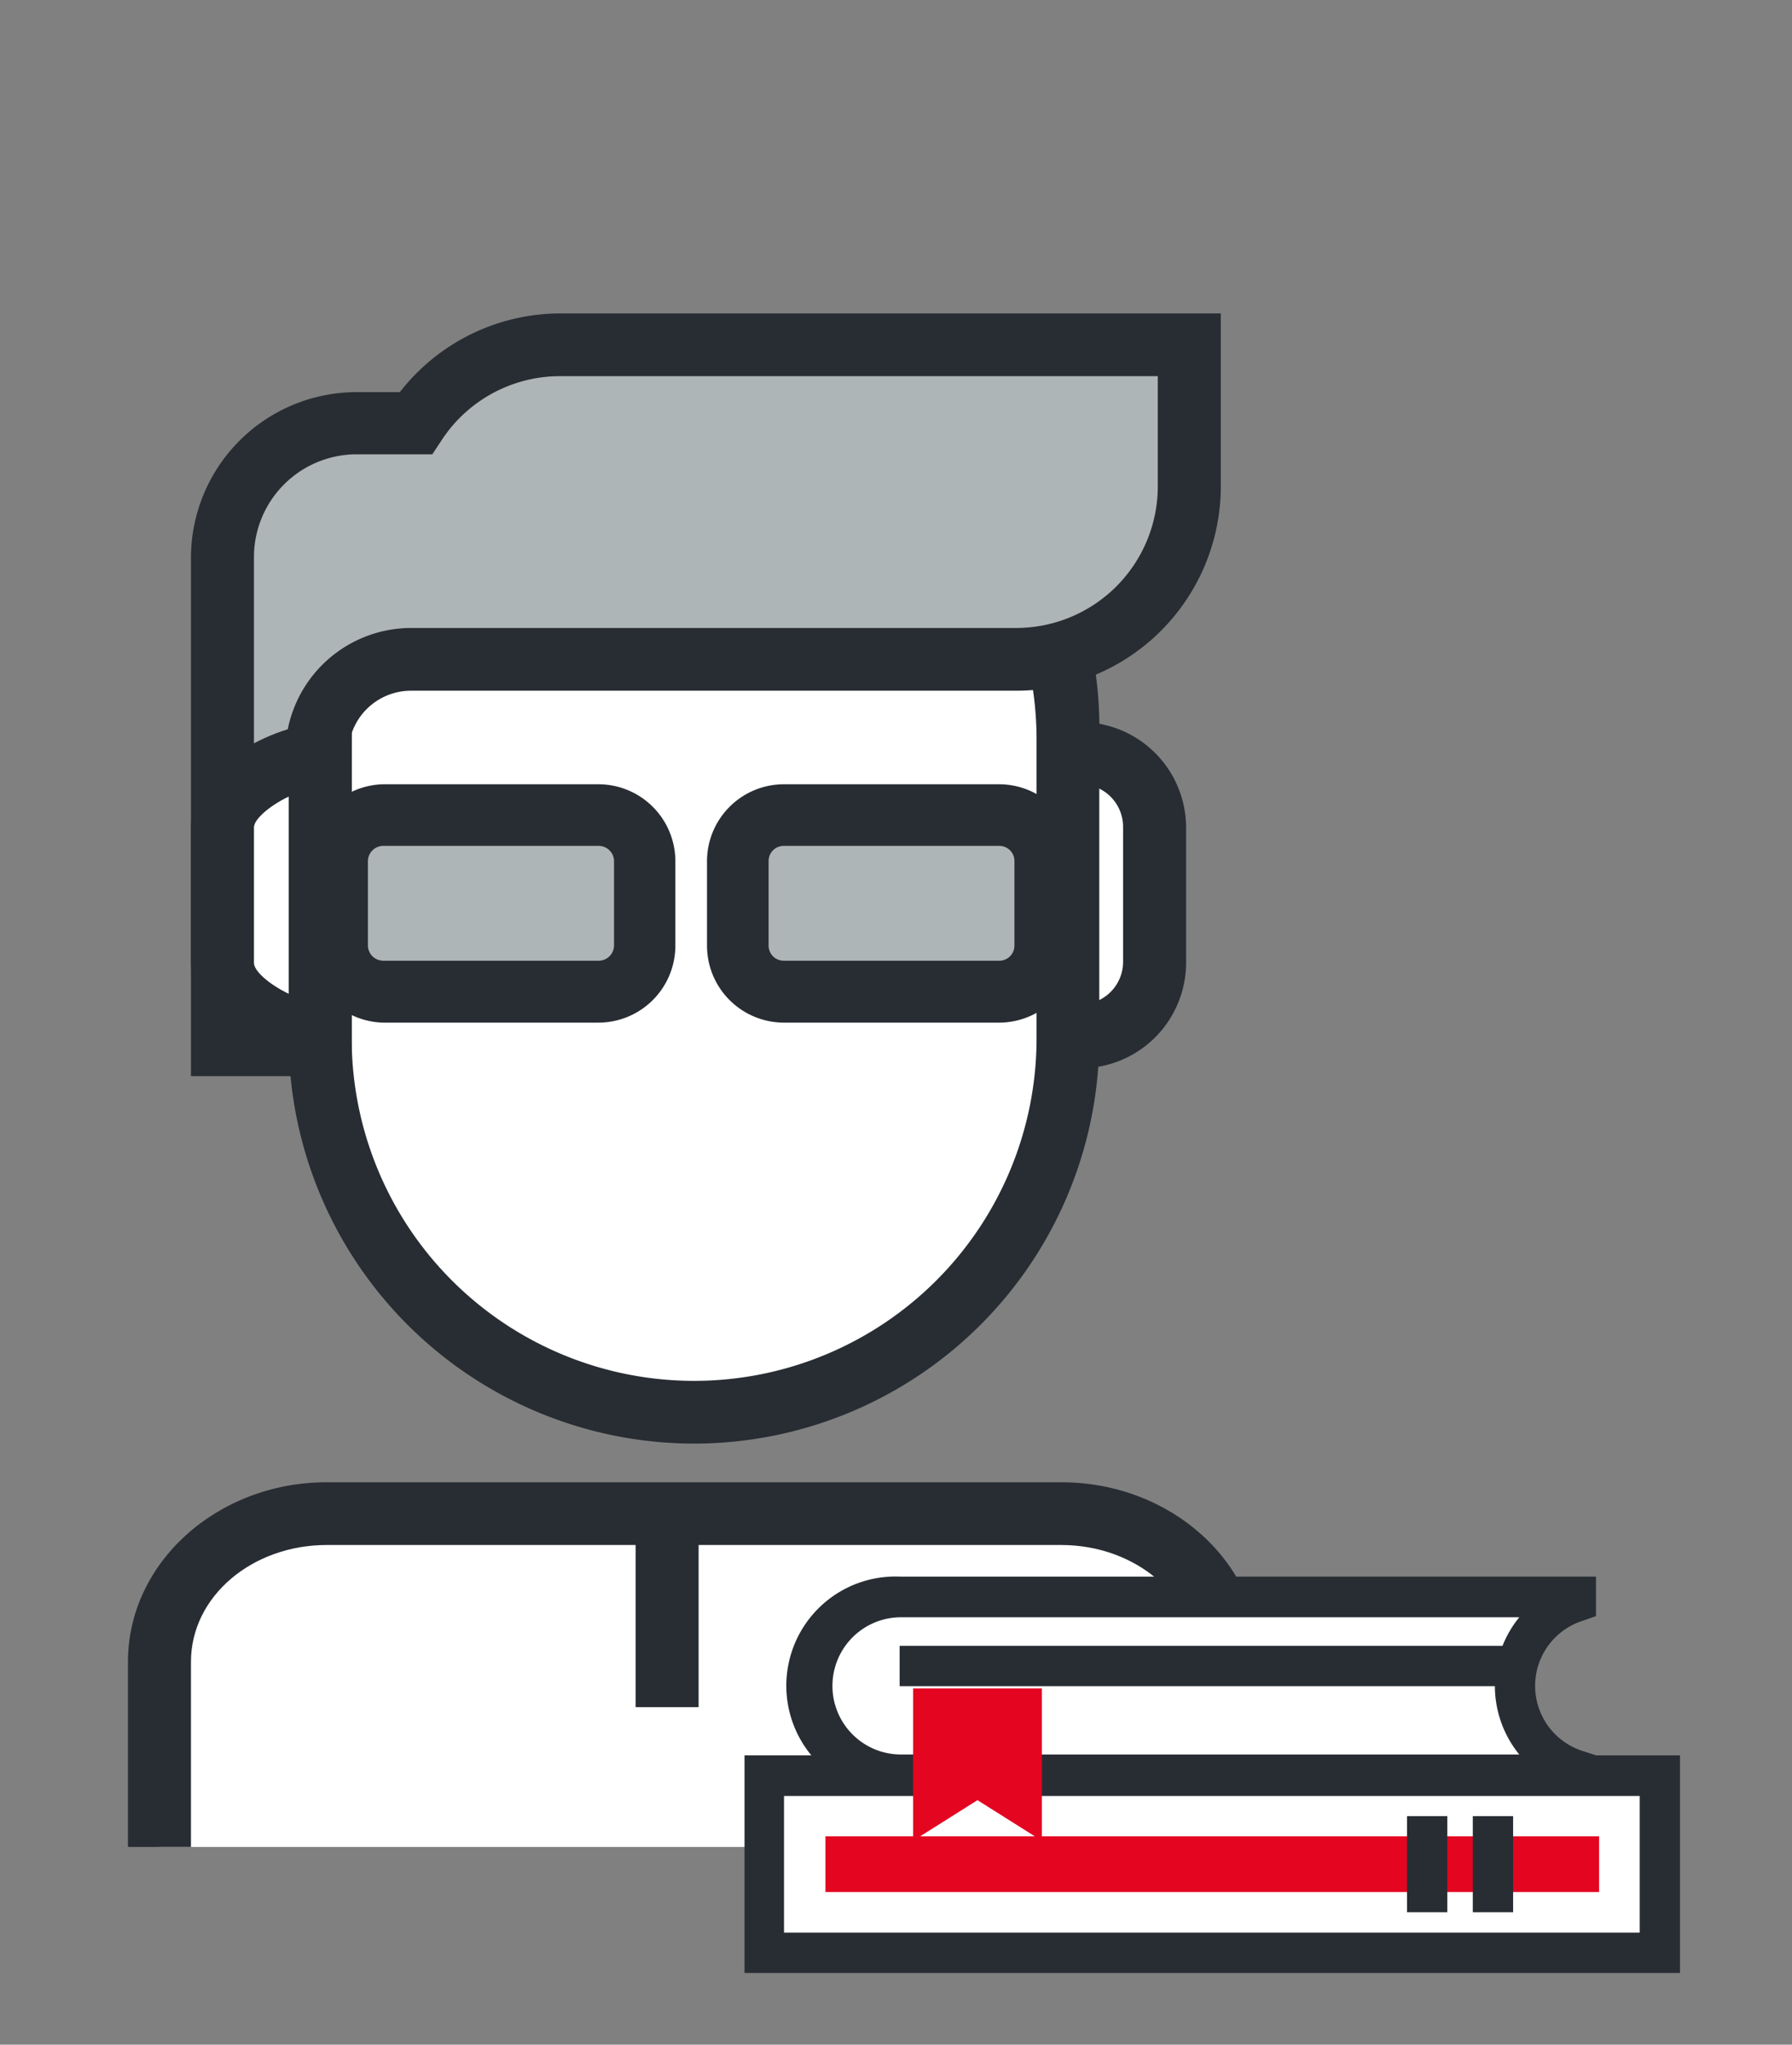
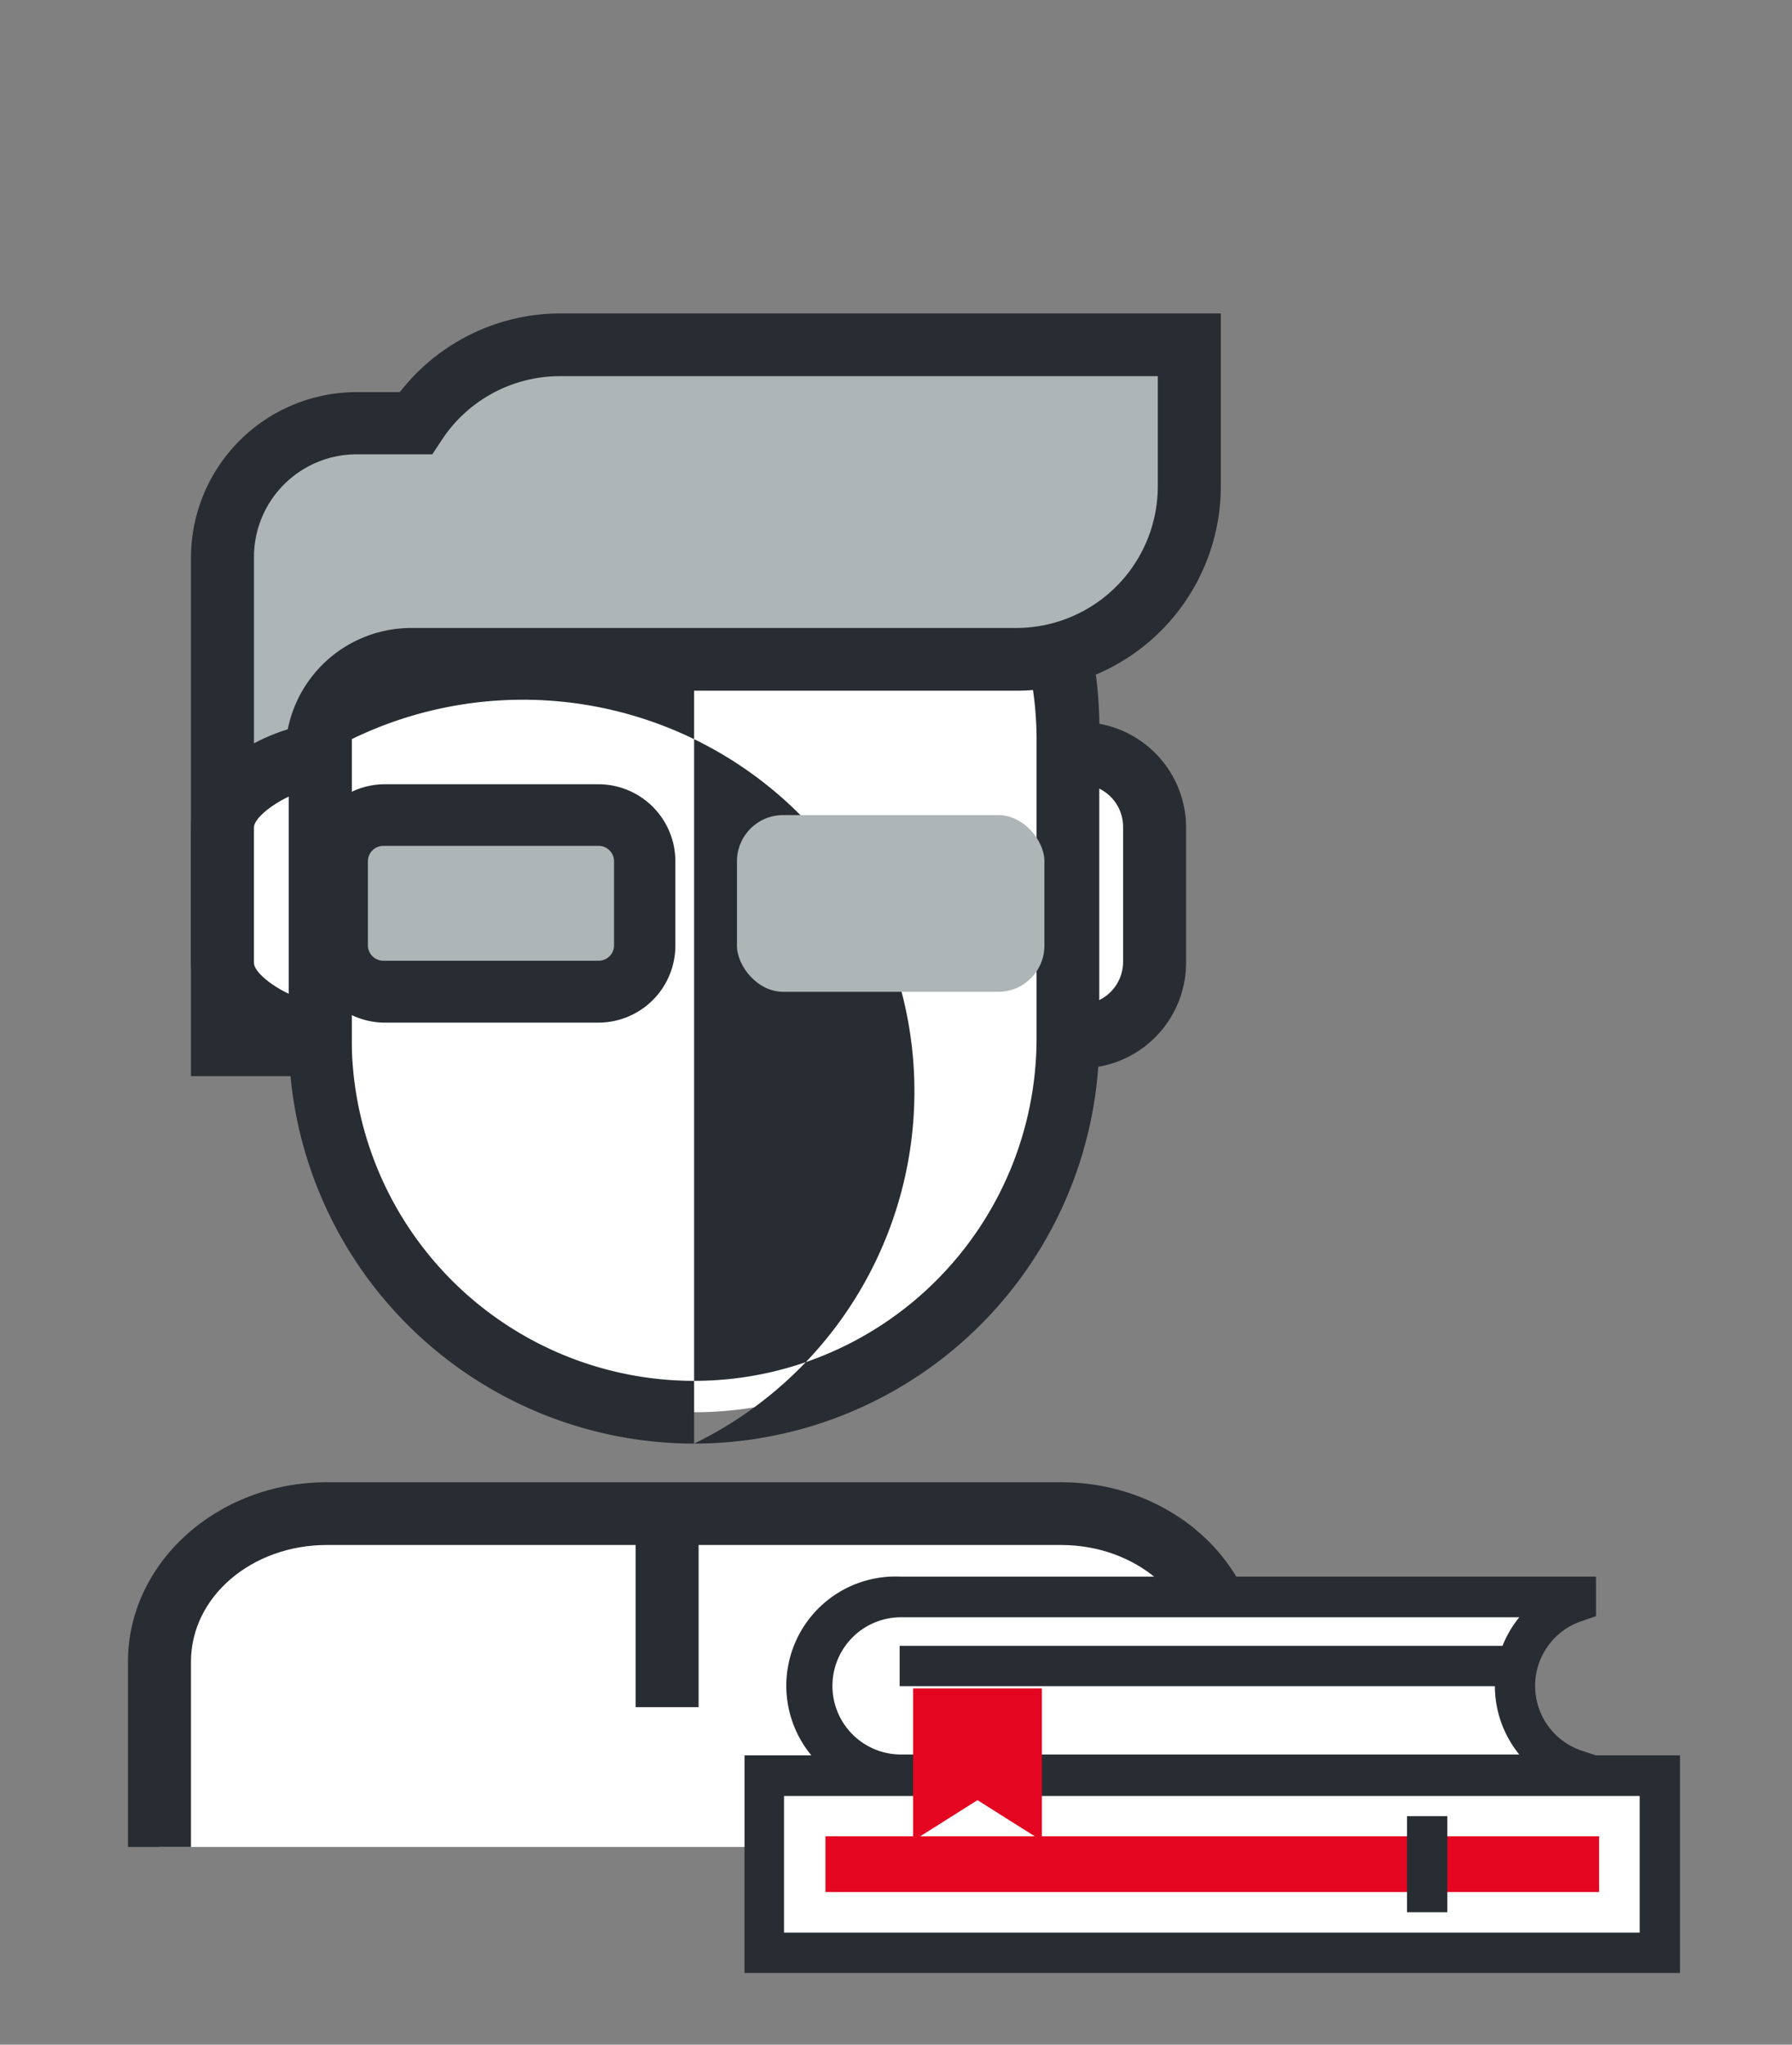
<svg xmlns="http://www.w3.org/2000/svg" viewBox="0 0 64 73">
  <rect x="0" y="0" width="64" height="73" fill="#808080" stroke="none" />
  <defs>
    <style>.cls-1{fill:#fff;}.cls-2{fill:#282d33;}.cls-3{fill:#aeb5b6;}.cls-4{fill:#e40521;}</style>
  </defs>
  <g id="QUALIDADE_E_TRADIÇÃO" data-name="QUALIDADE E TRADIÇÃO">
    <rect class="cls-1" x="35.74" y="26.91" width="5.49" height="10.11" rx="2.64" />
    <path class="cls-2" d="M38.6,38.14h-.22a3.76,3.76,0,0,1-3.76-3.76V29.54a3.76,3.76,0,0,1,3.76-3.76h.22a3.77,3.77,0,0,1,3.76,3.76v4.84A3.77,3.77,0,0,1,38.6,38.14ZM38.38,28a1.52,1.52,0,0,0-1.52,1.51v4.84a1.52,1.52,0,0,0,1.52,1.51h.22a1.52,1.52,0,0,0,1.51-1.51V29.54A1.52,1.52,0,0,0,38.6,28Z" />
    <path class="cls-1" d="M5.69,65.94V59.33c0-2.92,2.68-5.29,6-5.29H37.9c3.3,0,6,2.37,6,5.29v6.61" />
    <path class="cls-2" d="M45,64.94H42.75V59.33c0-2.3-2.17-4.17-4.85-4.17H11.67C9,55.16,6.82,57,6.82,59.33v6.61H4.57V59.33c0-3.54,3.19-6.41,7.1-6.41H37.9c3.92,0,7.1,2.87,7.1,6.41Z" />
    <path class="cls-1" d="M38.14,37.07A13.35,13.35,0,0,1,24.79,50.42h0A13.36,13.36,0,0,1,11.43,37.07V26.39A13.36,13.36,0,0,1,24.79,13h0A13.36,13.36,0,0,1,38.14,26.39Z" />
-     <path class="cls-2" d="M24.79,51.54A14.49,14.49,0,0,1,10.31,37.07V26.39a14.48,14.48,0,1,1,28.95,0V37.07A14.48,14.48,0,0,1,24.79,51.54Zm0-37.38A12.24,12.24,0,0,0,12.56,26.39V37.07a12.23,12.23,0,0,0,24.46,0V26.39A12.24,12.24,0,0,0,24.79,14.16Z" />
+     <path class="cls-2" d="M24.79,51.54A14.49,14.49,0,0,1,10.31,37.07V26.39a14.48,14.48,0,1,1,28.95,0V37.07A14.48,14.48,0,0,1,24.79,51.54ZA12.24,12.24,0,0,0,12.56,26.39V37.07a12.23,12.23,0,0,0,24.46,0V26.39A12.24,12.24,0,0,0,24.79,14.16Z" />
    <path class="cls-3" d="M20,12.31a6.19,6.19,0,0,0-5.17,2.79H12.73a4.79,4.79,0,0,0-4.79,4.79V37.3h3.37V26.91a3.37,3.37,0,0,1,3.37-3.37H36.3a6.18,6.18,0,0,0,6.18-6.18v-5Z" />
    <path class="cls-2" d="M12.44,38.42H6.82V19.89A5.92,5.92,0,0,1,12.73,14h1.55A7.27,7.27,0,0,1,20,11.19H43.6v6.17a7.3,7.3,0,0,1-7.3,7.3H14.68a2.24,2.24,0,0,0-2.24,2.25ZM9.07,36.17h1.12V26.91a4.5,4.5,0,0,1,4.49-4.49H36.3a5.06,5.06,0,0,0,5.05-5.06V13.43H20a5.05,5.05,0,0,0-4.23,2.29l-.33.5H12.73a3.67,3.67,0,0,0-3.66,3.67Z" />
    <path class="cls-1" d="M11.43,26.93c-1.32.14-3.49,1.25-3.49,2.61v4.84c0,1.36,2.17,2.47,3.49,2.61Z" />
    <path class="cls-2" d="M12.56,38.23l-1.24-.13c-1.84-.19-4.5-1.62-4.5-3.72V29.54c0-2.09,2.66-3.53,4.5-3.72l1.24-.13Zm-2.25-9.79c-.69.33-1.24.81-1.24,1.1v4.84c0,.29.55.77,1.24,1.1Z" />
    <rect class="cls-2" x="22.7" y="54.77" width="2.25" height="6.18" />
    <rect class="cls-1" x="27.31" y="63.39" width="31.97" height="6.32" />
    <path class="cls-2" d="M60,70.44H26.59V62.67H60ZM28,69H58.56V64.12H28Z" />
    <rect class="cls-4" x="29.48" y="65.56" width="27.63" height="1.99" />
-     <rect class="cls-2" x="52.6" y="64.84" width="1.44" height="3.43" />
    <rect class="cls-2" x="50.25" y="64.84" width="1.44" height="3.43" />
    <path class="cls-1" d="M54.11,60.19a3.18,3.18,0,0,1,2.17-3V57H32.18a3.17,3.17,0,1,0,0,6.34h24.1v-.17A3.16,3.16,0,0,1,54.11,60.19Z" />
    <path class="cls-2" d="M57,64.08H32.18a3.9,3.9,0,1,1,0-7.79H57V57.7l-.49.17a2.44,2.44,0,0,0,0,4.64l.49.16ZM32.18,57.74a2.45,2.45,0,1,0,0,4.9H54.26a3.88,3.88,0,0,1,0-4.9Z" />
    <rect class="cls-2" x="32.13" y="58.76" width="22.27" height="1.44" />
    <polygon class="cls-4" points="37.21 65.72 34.91 64.27 32.61 65.72 32.61 60.28 34.91 60.28 37.21 60.28 37.21 65.72" />
    <rect class="cls-3" x="26.32" y="29.1" width="10.98" height="6.31" rx="1.65" />
-     <path class="cls-2" d="M35.65,36.51H28a2.75,2.75,0,0,1-2.75-2.75v-3A2.75,2.75,0,0,1,28,28h7.68a2.75,2.75,0,0,1,2.75,2.75v3A2.75,2.75,0,0,1,35.65,36.51ZM28,30.2a.54.54,0,0,0-.55.55v3a.54.54,0,0,0,.55.55h7.68a.54.54,0,0,0,.55-.55v-3a.54.54,0,0,0-.55-.55Z" />
    <rect class="cls-3" x="12.05" y="29.1" width="10.98" height="6.31" rx="1.65" />
    <path class="cls-2" d="M21.38,36.51H13.69A2.75,2.75,0,0,1,11,33.76v-3A2.75,2.75,0,0,1,13.69,28h7.69a2.75,2.75,0,0,1,2.74,2.75v3A2.75,2.75,0,0,1,21.38,36.51ZM13.69,30.2a.55.55,0,0,0-.55.55v3a.55.55,0,0,0,.55.55h7.69a.55.55,0,0,0,.55-.55v-3a.55.55,0,0,0-.55-.55Z" />
  </g>
</svg>